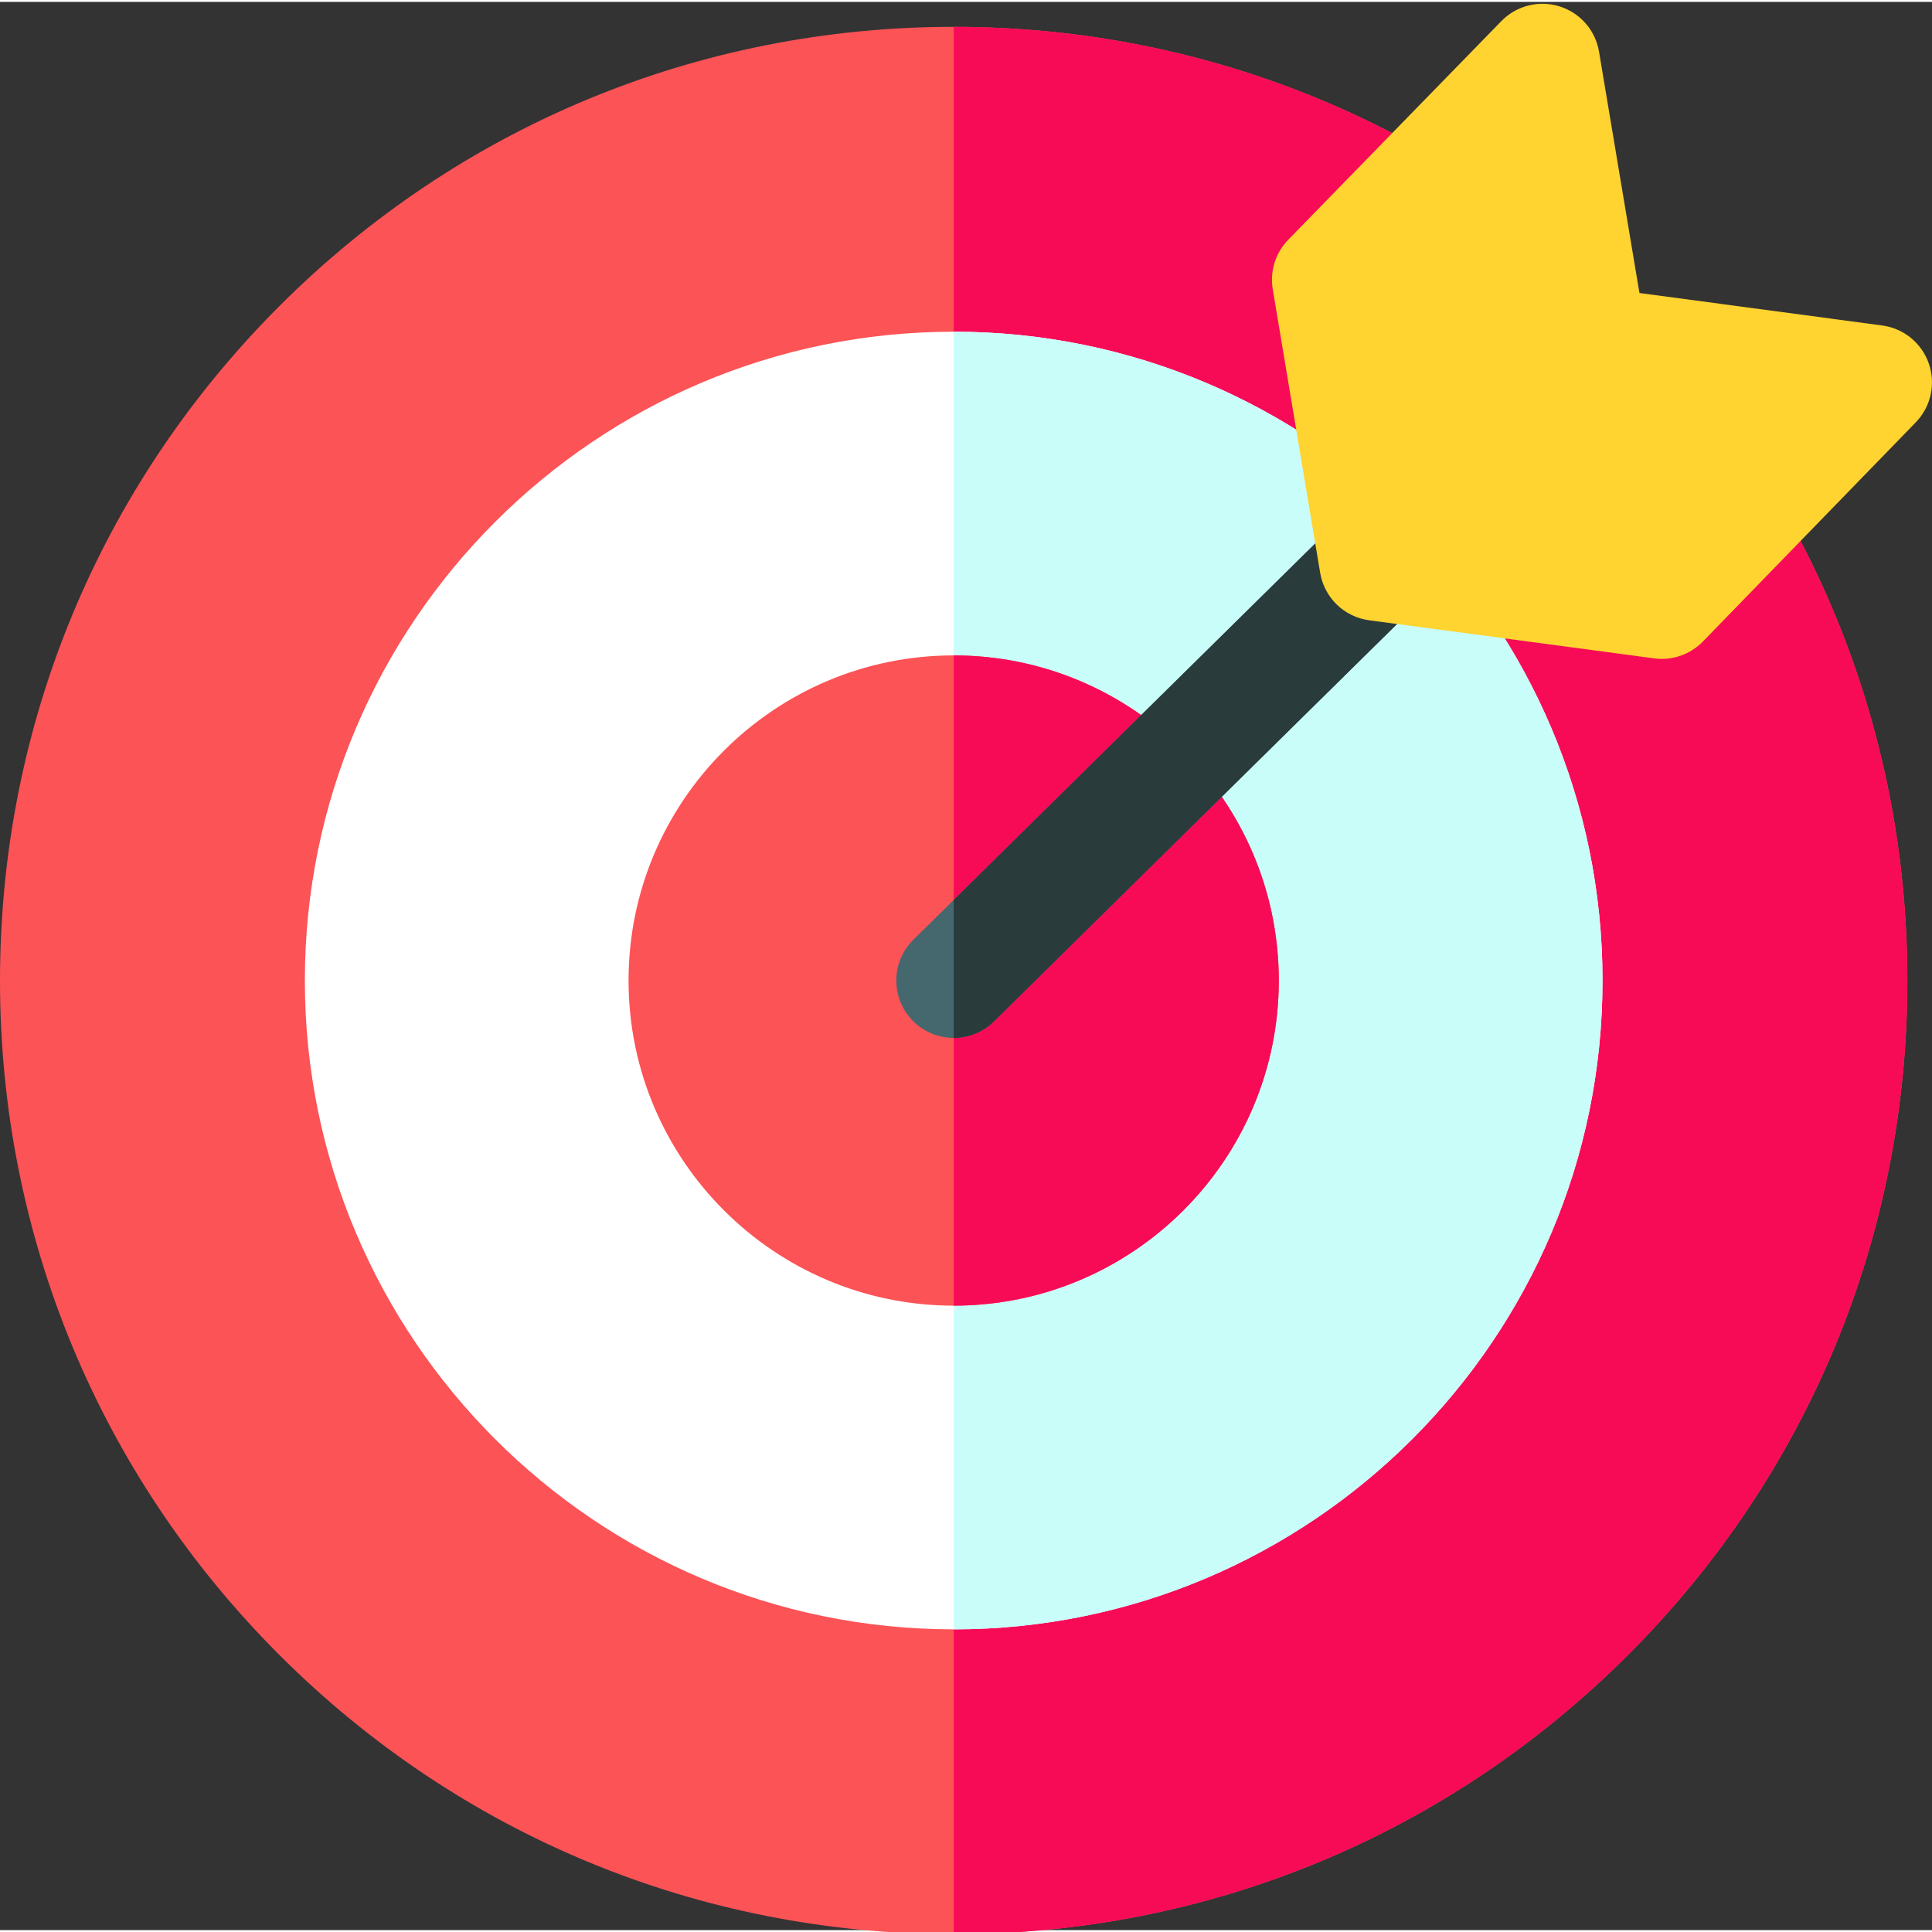
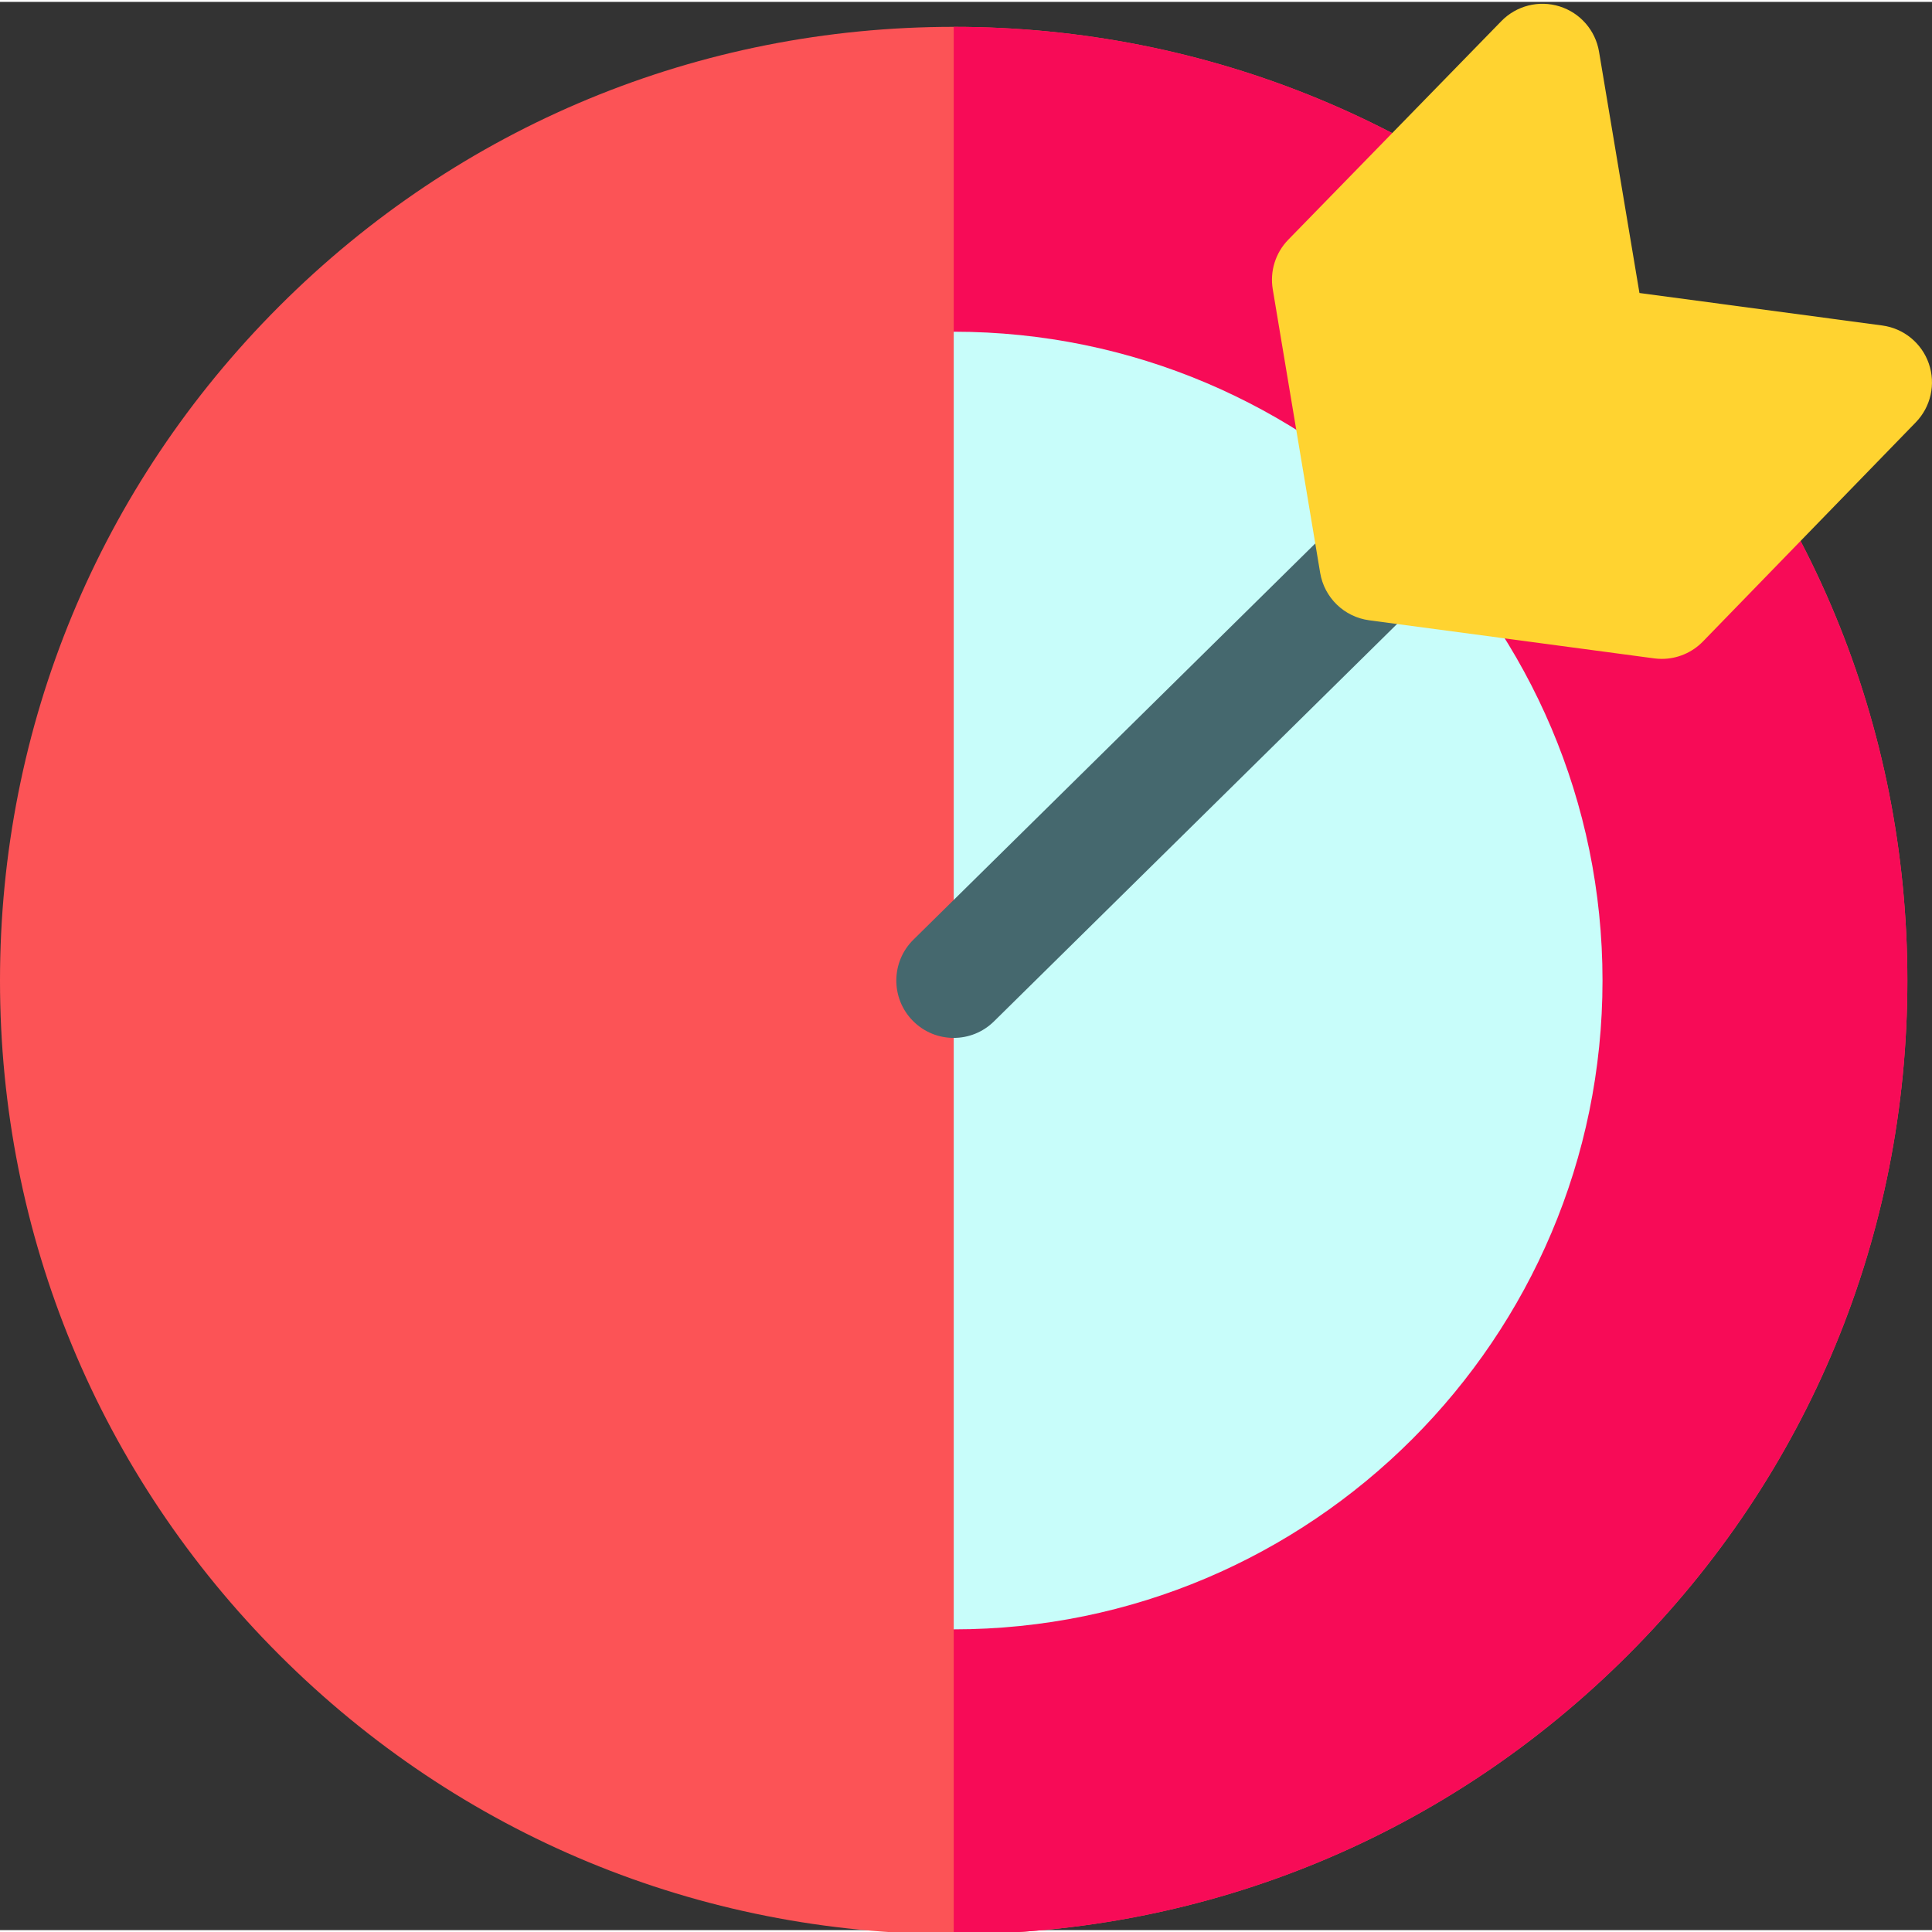
<svg xmlns="http://www.w3.org/2000/svg" height="511" viewBox="0 0 512 511" width="511">
  <rect x="0" y="0" width="512" height="511" fill="#333333" stroke="none" />
  <path d="m431.449 80.637c-47.734-47.734-111.203-74.023-178.715-74.023-67.508 0-130.973 26.289-178.711 74.023-47.734 47.738-74.023 111.207-74.023 178.715 0 67.508 26.289 130.977 74.023 178.711 47.738 47.734 111.207 74.023 178.715 74.023 67.508 0 130.977-26.289 178.711-74.023s74.023-111.203 74.023-178.711c0-67.508-26.289-130.977-74.023-178.715zm0 0" fill="#fc5356" />
  <path d="m252.742 6.613v505.473c67.508 0 130.973-26.289 178.707-74.023s74.023-111.203 74.023-178.711c0-67.508-26.289-130.977-74.023-178.715-47.734-47.73-111.199-74.02-178.707-74.023zm0 0" fill="#f70b57" />
-   <path d="m252.734 87.406c-94.809 0-171.945 77.133-171.945 171.945 0 94.809 77.137 171.945 171.945 171.945 94.812 0 171.949-77.137 171.949-171.945 0-94.812-77.137-171.945-171.949-171.945zm0 0" fill="#fff" />
  <path d="m252.742 87.406v343.891c94.809-.004 171.941-77.137 171.941-171.945 0-94.809-77.133-171.941-171.941-171.945zm0 0" fill="#c8fdfa" />
-   <path d="m252.734 173.188c-47.508 0-86.16 38.652-86.16 86.16 0 47.512 38.652 86.164 86.16 86.164 47.512 0 86.164-38.652 86.164-86.164 0-47.508-38.652-86.16-86.164-86.16zm0 0" fill="#fc5356" />
-   <path d="m252.742 173.188v172.324c47.508-.004 86.156-38.652 86.156-86.16 0-47.508-38.648-86.16-86.156-86.164zm0 0" fill="#f70b57" />
  <path d="m375.684 138.133c-5.895-5.98-15.523-6.047-21.504-.152l-112.117 110.543c-5.98 5.895-6.047 15.52-.152 21.5 2.977 3.02 6.898 4.531 10.828 4.531 3.855 0 7.711-1.457 10.672-4.375l112.121-110.543c5.98-5.898 6.047-15.523.152-21.504zm0 0" fill="#45686e" />
-   <path d="m354.18 137.98-101.438 100.012v36.562c3.855 0 7.707-1.457 10.668-4.375l112.121-110.543c5.98-5.898 6.047-15.523.152-21.504-5.895-5.98-15.523-6.047-21.504-.152zm0 0" fill="#2a3b3b" />
  <path d="m511.16 95.852c-1.879-5.426-6.656-9.332-12.348-10.094l-64.34-8.609-10.711-63.953c-.945-5.648-4.988-10.289-10.453-12-5.469-1.711-11.434-.207-15.43 3.898l-56.477 57.934c-3.383 3.469-4.906 8.344-4.109 13.121l12.566 75.164c1.102 6.586 6.367 11.68 12.984 12.566l75.535 10.098c.672.09 1.348.133 2.016.133 4.078 0 8.023-1.645 10.906-4.613l56.402-58.074c4-4.121 5.34-10.145 3.457-15.57zm0 0" fill="#ffd330" />
</svg>